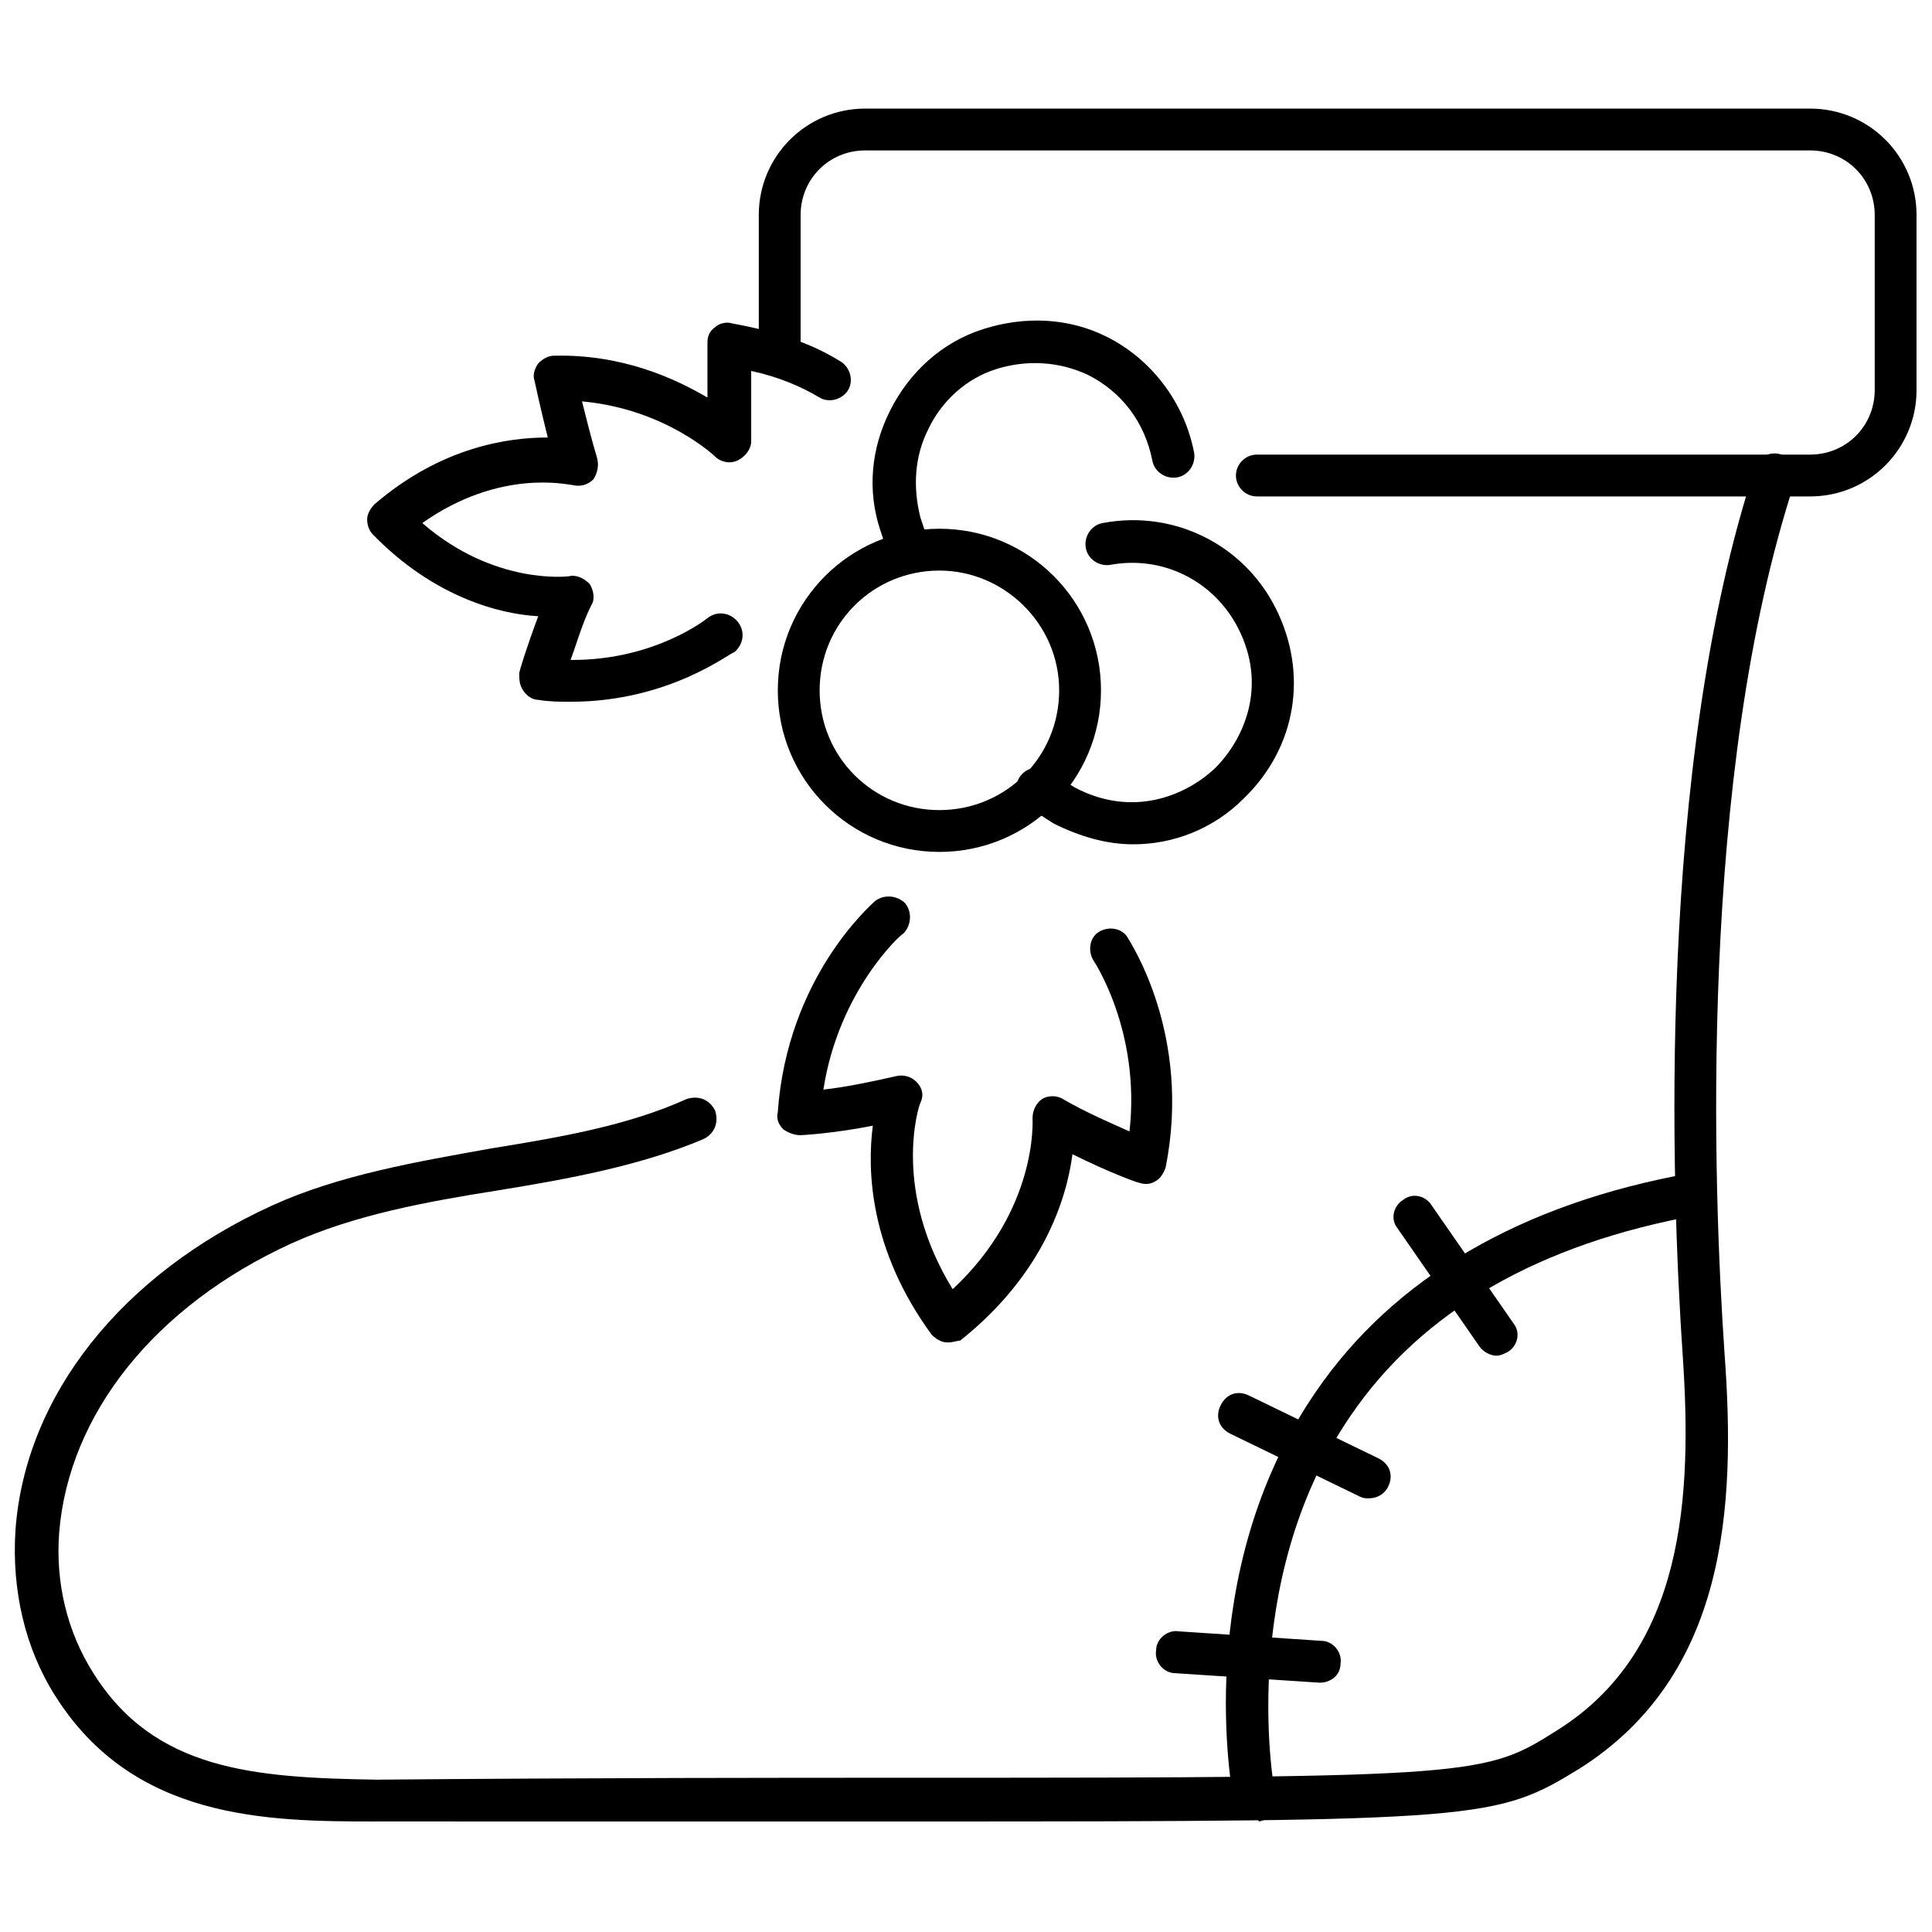
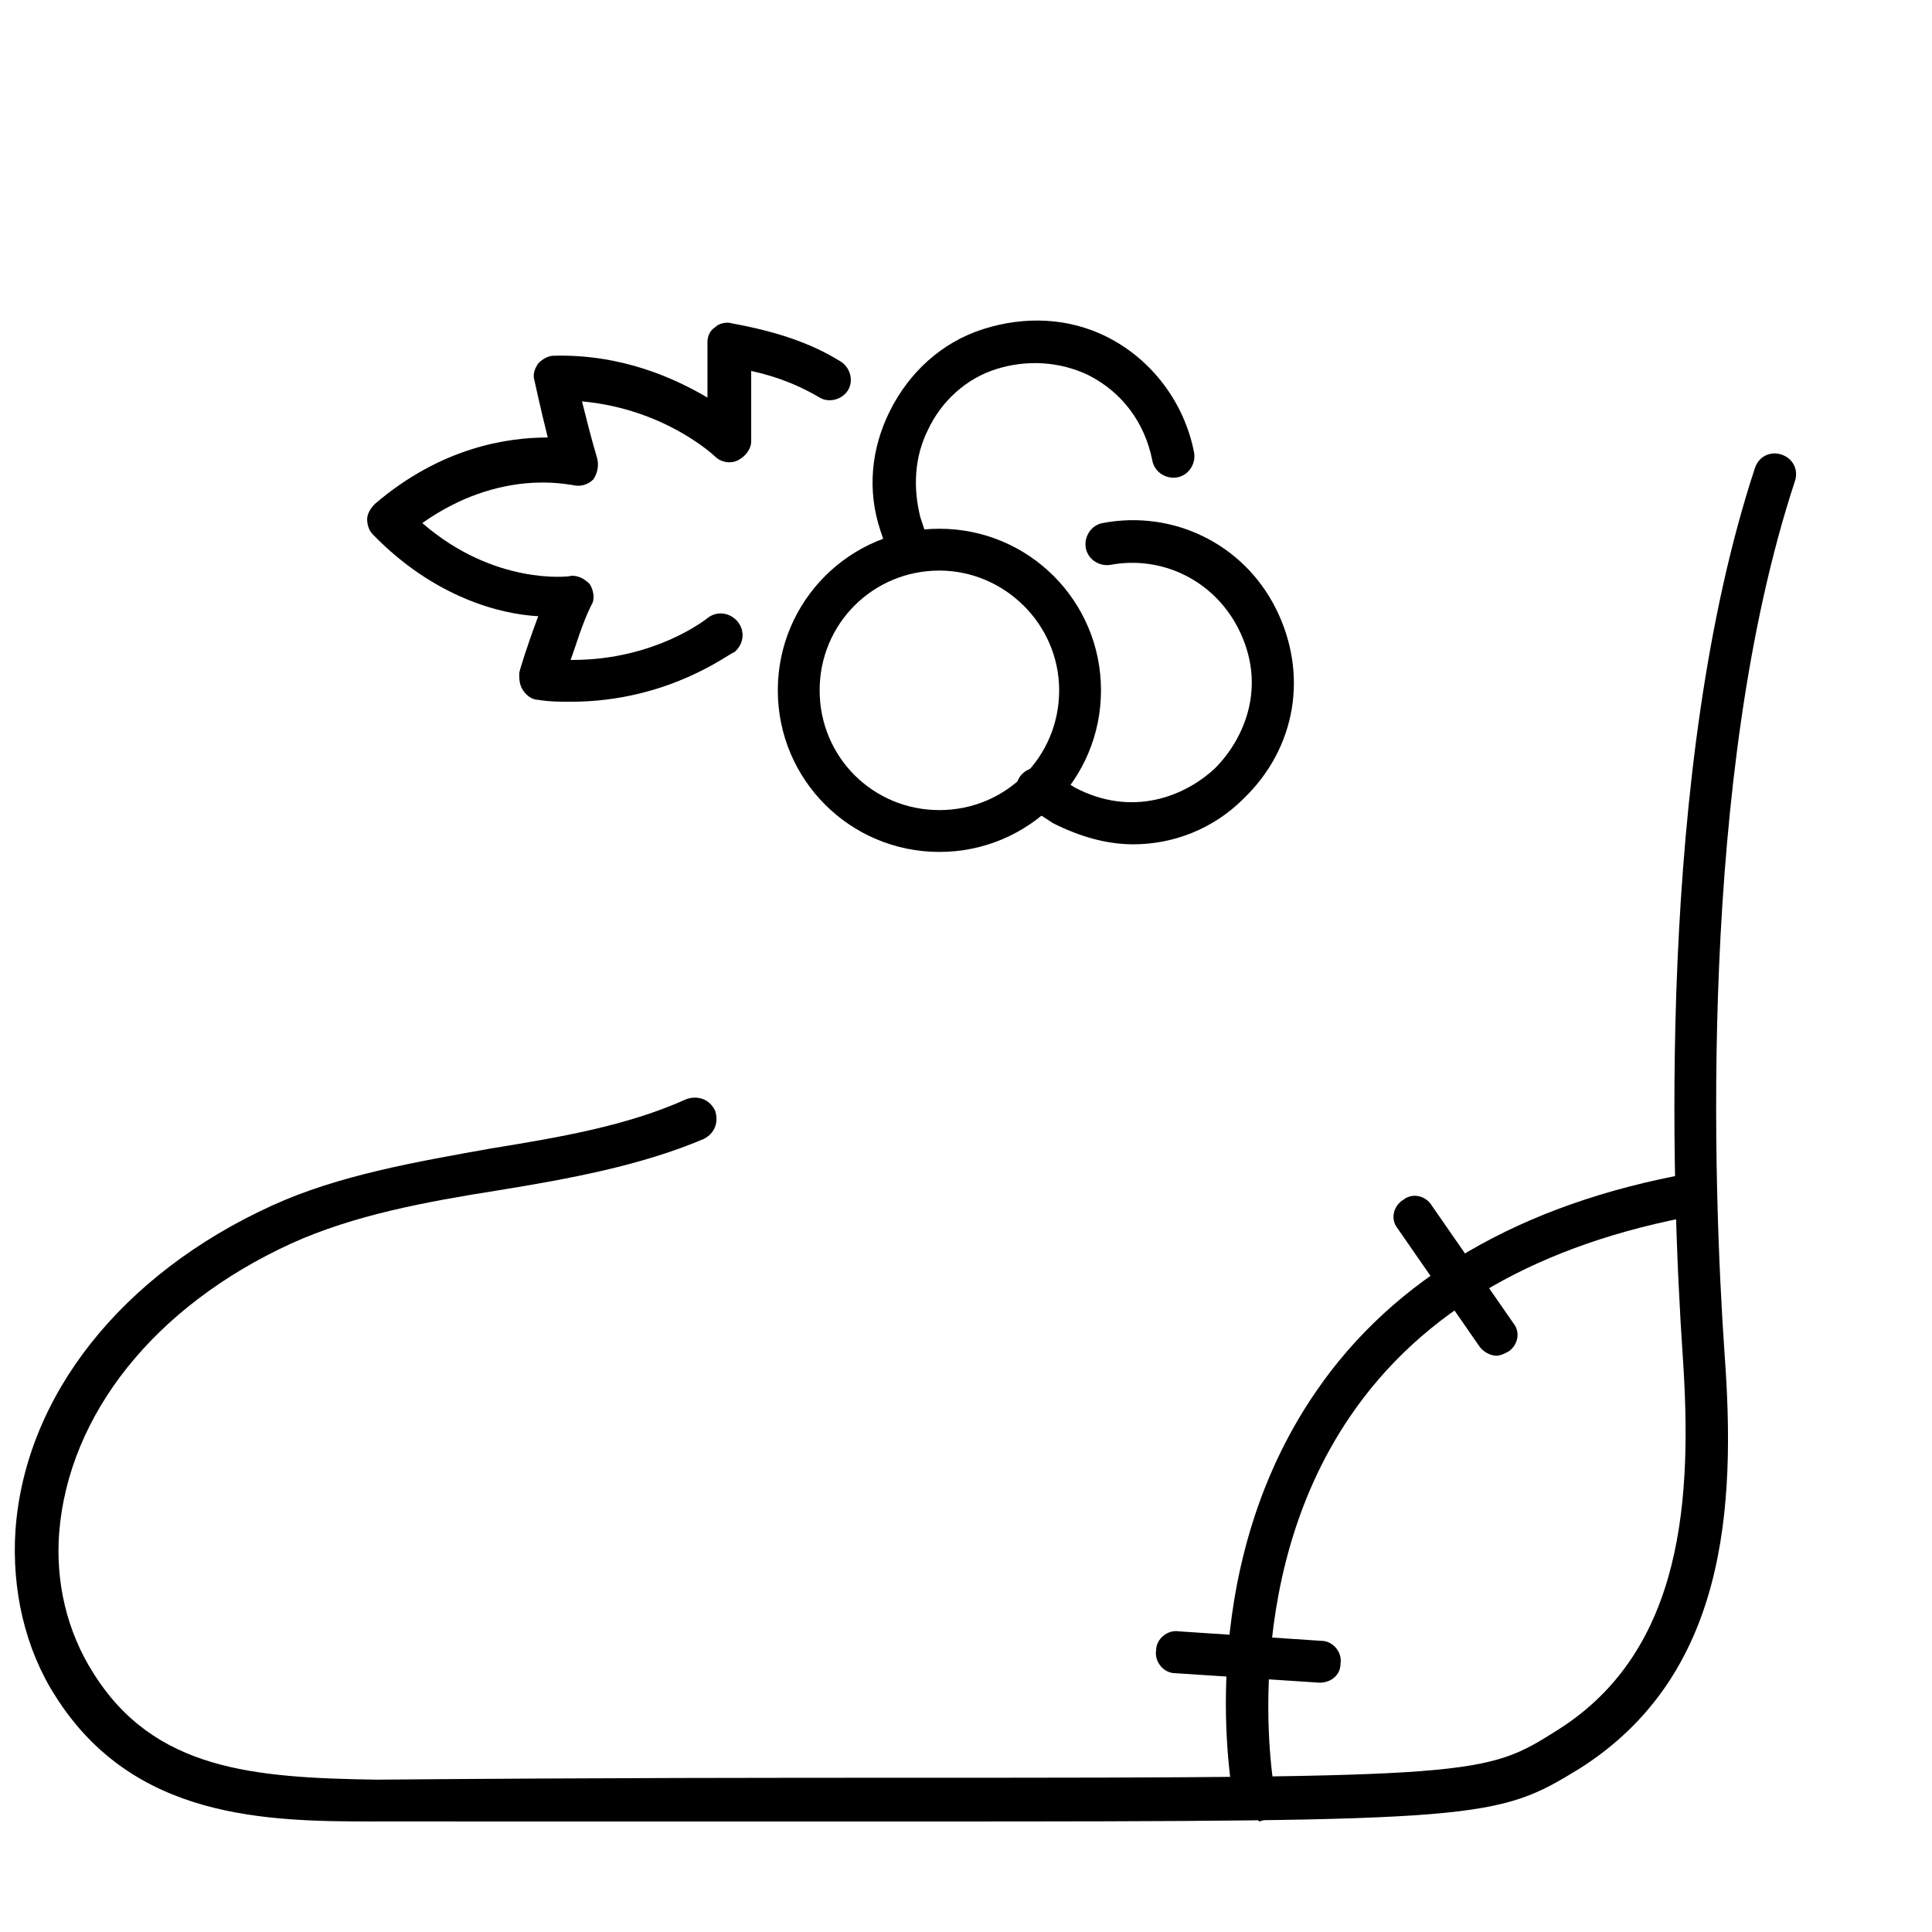
<svg xmlns="http://www.w3.org/2000/svg" width="800px" height="800px" version="1.1" viewBox="144 144 512 512">
  <defs>
    <clipPath id="b">
      <path d="m148.09 264h471.91v363h-471.91z" />
    </clipPath>
    <clipPath id="a">
      <path d="m345 172h306.9v104h-306.9z" />
    </clipPath>
  </defs>
  <g clip-path="url(#b)">
    <path d="m243.31 626.71c-28.715 0-63.984-0.5-84.641-33.25-8.062-12.594-11.586-28.215-10.578-43.832 2.519-35.77 28.215-68.016 68.016-86.152 17.633-8.062 38.289-11.586 57.938-15.113 18.641-3.023 36.273-6.047 51.891-13.098 3.023-1.008 6.047 0 7.559 3.023 1.008 3.023 0 6.047-3.023 7.559-16.625 7.055-35.77 10.578-54.41 13.602-19.145 3.023-38.289 6.551-54.914 14.105-36.273 16.625-58.945 45.344-61.465 76.578-1.008 13.098 2.016 26.199 9.07 37.281 16.121 25.695 42.32 27.711 75.066 28.215 58.945-0.504 105.8-0.504 143.59-0.504 148.62 0 150.14-0.504 169.28-12.594 33.754-21.16 35.77-61.969 33.25-99.25-3.023-44.336-7.055-155.68 19.145-235.28 1.008-3.023 4.031-4.535 7.055-3.527 3.023 1.008 4.535 4.031 3.527 7.055-25.695 78.09-21.664 187.42-18.641 231.25 3.023 40.809 0.504 85.145-38.289 109.83-22.168 13.602-25.191 14.105-175.32 14.105-38.297-0.008-85.152-0.008-144.1-0.008z" />
  </g>
  <path d="m476.58 626.21c-2.519 0-5.039-2.016-5.543-4.535s-11.586-60.457 21.664-108.82c20.656-30.23 54.41-49.879 99.25-57.938 3.023-0.504 6.047 1.512 6.551 4.535 0.504 3.023-1.512 6.047-4.535 6.551-41.816 7.559-73.051 25.191-92.195 53.402-30.23 44.336-20.152 99.754-19.648 100.76 0.504 3.023-1.512 6.047-4.535 6.551 0-0.504-0.504-0.504-1.008-0.504z" />
  <path d="m540.56 503.28c-1.512 0-3.527-1.008-4.535-2.519l-21.664-31.234c-2.016-2.519-1.008-6.047 1.512-7.559 2.519-2.016 6.047-1.008 7.559 1.512l21.664 31.234c2.016 2.519 1.008 6.047-1.512 7.559-1.008 0.504-2.016 1.008-3.023 1.008z" />
-   <path d="m506.8 541.07c-1.008 0-1.512 0-2.519-0.504l-34.258-16.625c-3.023-1.512-4.031-4.535-2.519-7.559 1.512-3.023 4.535-4.031 7.559-2.519l34.258 16.625c3.023 1.512 4.031 4.535 2.519 7.559-1.008 2.016-3.023 3.023-5.039 3.023z" />
  <path d="m493.71 589.93-38.289-2.519c-3.023 0-5.543-3.023-5.039-6.047 0-3.023 3.023-5.543 6.047-5.039l37.785 2.519c3.023 0 5.543 3.023 5.039 6.047 0 3.023-2.519 5.039-5.543 5.039z" />
  <g clip-path="url(#a)">
-     <path d="m623.69 275.56h-146.61c-3.023 0-5.543-2.519-5.543-5.543s2.519-5.543 5.543-5.543h146.61c9.574 0 17.129-7.559 17.129-17.129v-46.352c0-9.574-7.559-17.129-17.129-17.129h-250.39c-9.574 0-17.129 7.559-17.129 17.129v37.281c0 3.023-2.519 5.543-5.543 5.543s-5.543-2.519-5.543-5.543v-37.281c0-15.617 12.594-28.215 28.215-28.215h250.39c15.617 0 28.215 12.594 28.215 28.215v46.352c-0.004 15.617-12.598 28.215-28.215 28.215z" />
-   </g>
+     </g>
  <path d="m295.21 329.97c-3.023 0-5.543 0-8.566-0.504-1.512 0-3.023-1.008-4.031-2.519-1.008-1.512-1.008-3.023-1.008-4.535 0-0.504 2.016-7.055 5.039-15.113-10.078-0.504-27.711-5.039-43.832-21.664-1.008-1.008-1.512-2.519-1.512-4.031 0-1.512 1.008-3.023 2.016-4.031 17.633-15.113 35.266-17.633 45.848-17.633-2.016-8.062-3.527-15.113-3.527-15.113-0.504-1.512 0-3.023 1.008-4.535 1.008-1.008 2.519-2.016 4.031-2.016 18.137-0.504 32.242 6.047 40.809 11.082v-14.609c0-1.512 0.504-3.023 2.016-4.031 1.008-1.008 3.023-1.512 4.535-1.008 11.082 2.016 20.656 5.039 28.719 10.078 2.519 1.512 3.527 5.039 2.016 7.559s-5.039 3.527-7.559 2.016c-5.039-3.023-11.082-5.543-18.137-7.055v18.641c0 2.016-1.512 4.031-3.527 5.039s-4.535 0.504-6.047-1.008c0 0-13.098-12.594-35.266-14.609 1.008 4.031 2.519 10.078 4.031 15.113 0.504 2.016 0 4.031-1.008 5.543-1.512 1.512-3.527 2.016-5.543 1.512-1.008 0-19.145-4.535-39.801 10.078 19.145 16.625 38.793 14.105 38.793 14.105 2.016-0.504 4.031 0.504 5.543 2.016 1.008 1.512 1.512 4.031 0.504 5.543-2.519 5.039-4.031 10.578-5.543 14.609h0.504c22.168 0 35.77-11.082 35.77-11.082 2.519-2.016 6.047-1.512 8.062 1.008s1.512 6.047-1.008 8.062c-1.008-0.004-17.133 13.094-43.328 13.094z" />
-   <path d="m395.46 499.75h-0.504c-1.512 0-3.023-1.008-4.031-2.016-16.625-22.672-17.129-43.832-15.617-55.418-10.078 2.016-18.641 2.519-19.145 2.519-1.512 0-3.023-0.504-4.535-1.512-1.008-1.008-2.016-2.519-1.512-4.535 2.519-35.77 24.688-54.914 25.695-55.922 2.519-2.016 6.047-1.512 8.062 0.504 2.016 2.519 1.512 6.047-0.504 8.062-0.504 0-17.129 15.113-21.16 41.312 5.039-0.504 12.594-2.016 19.145-3.527 2.016-0.504 4.031 0 5.543 1.512 1.512 1.512 2.016 3.527 1.008 5.543-0.504 1.008-7.559 23.176 8.566 49.375 22.672-21.16 21.16-44.84 21.16-45.344 0-2.016 1.008-4.031 2.519-5.039 1.512-1.008 4.031-1.008 5.543 0 6.047 3.527 13.098 6.551 17.633 8.566 3.023-26.703-9.574-45.344-9.574-45.344-1.512-2.519-1.008-6.047 1.512-7.559 2.519-1.512 6.047-1.008 7.559 1.512 0.504 1.008 17.129 25.695 10.078 60.961-0.504 1.512-1.512 3.023-2.519 3.527-1.512 1.008-3.023 1.008-4.535 0.504-0.504 0-8.566-3.023-17.633-7.559-1.512 11.586-7.559 31.738-29.727 49.375-0.508-0.004-2.019 0.5-3.027 0.5z" />
  <path d="m384.88 295.71c-2.519 0-4.535-1.512-5.039-3.527l-2.519-7.559c-3.523-10.578-2.516-21.664 2.523-31.738 5.039-10.078 13.602-18.137 24.688-21.664 11.082-3.527 22.672-3.023 32.746 2.016 12.09 6.047 20.656 17.633 23.176 30.73 0.504 3.023-1.512 6.047-4.535 6.551-3.023 0.504-6.047-1.512-6.551-4.535-2.016-10.078-8.062-18.137-17.129-22.672-7.559-3.527-16.121-4.031-24.184-1.512s-14.609 8.566-18.137 16.121c-3.527 7.055-4.031 15.113-2.016 23.176l2.519 7.559c1.008 3.023-0.504 6.047-3.527 7.055h-2.016z" />
  <path d="m444.33 367.75c-7.055 0-14.105-2.016-21.16-5.543l-7.055-4.535c-2.519-1.512-3.527-5.039-2.016-7.559 1.512-2.519 5.039-3.527 7.559-2.016l7.055 4.535c15.113 8.062 29.223 2.519 37.281-5.039 7.559-7.559 14.105-21.664 6.047-37.281-6.551-12.594-20.152-19.145-33.754-16.625-3.023 0.508-6.047-1.508-6.551-4.531-0.504-3.023 1.512-6.047 4.535-6.551 18.641-3.527 37.281 5.543 45.848 22.672s5.543 36.777-8.566 50.383c-8.062 8.059-18.641 12.09-29.223 12.09z" />
  <path d="m392.95 369.77c-23.68 0-42.824-19.145-42.824-42.824 0-23.68 19.145-42.824 42.824-42.824 23.68 0 42.824 19.145 42.824 42.824 0 23.68-19.145 42.824-42.824 42.824zm0-74.562c-17.633 0-31.738 14.105-31.738 31.738 0 17.633 14.105 31.738 31.738 31.738 17.633 0 31.738-14.105 31.738-31.738 0-17.633-14.609-31.738-31.738-31.738z" />
</svg>